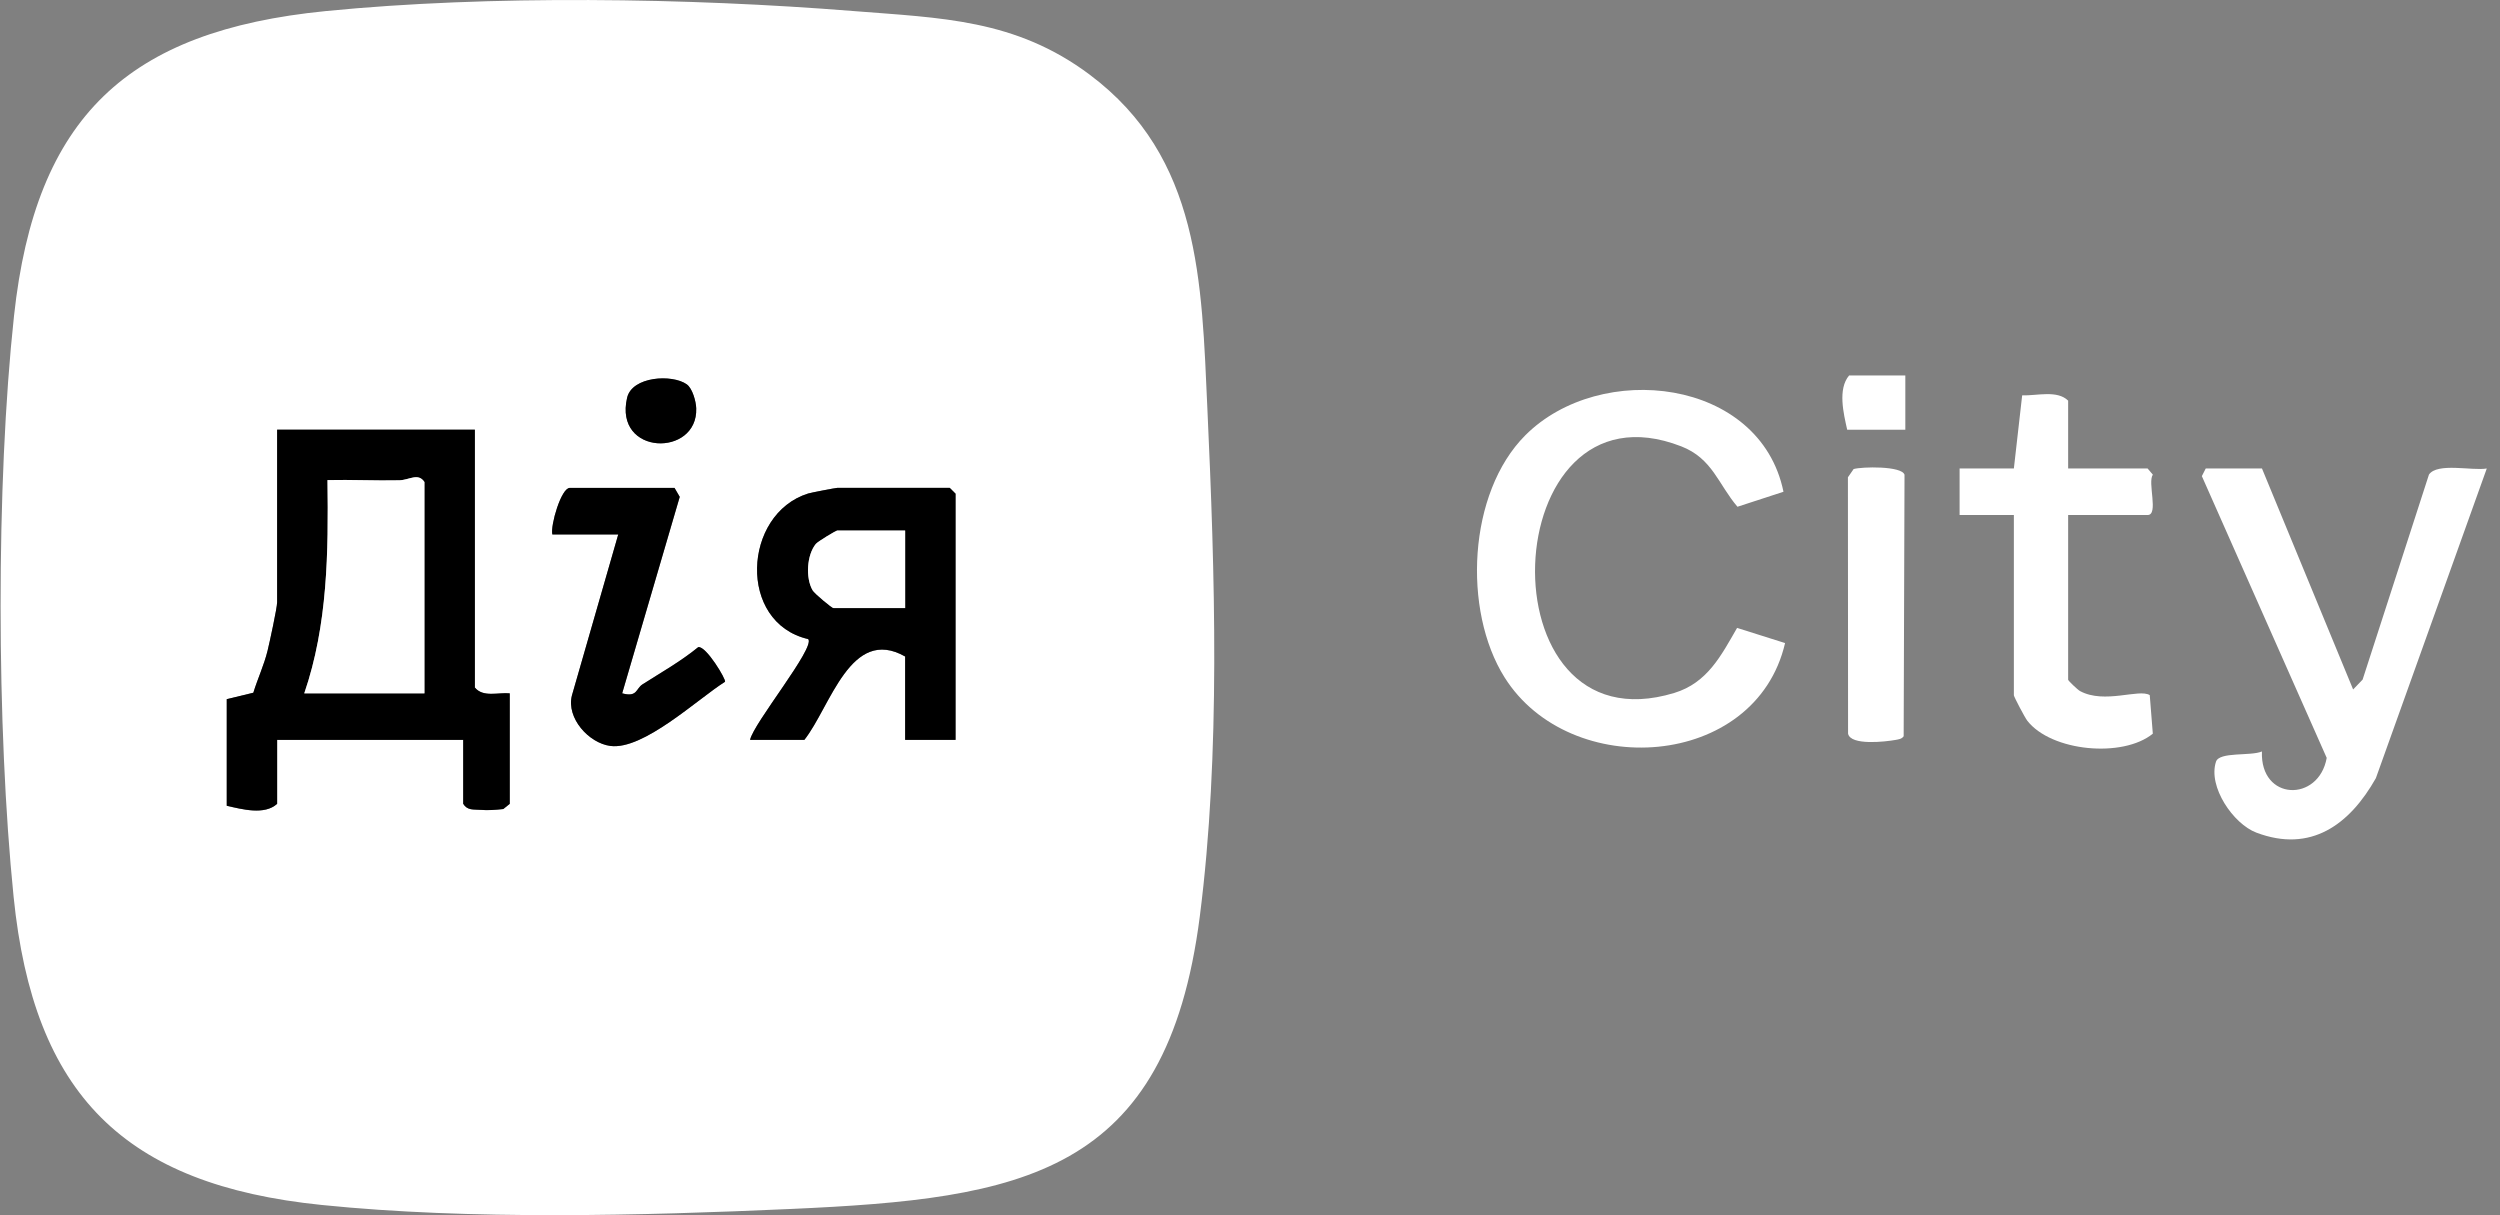
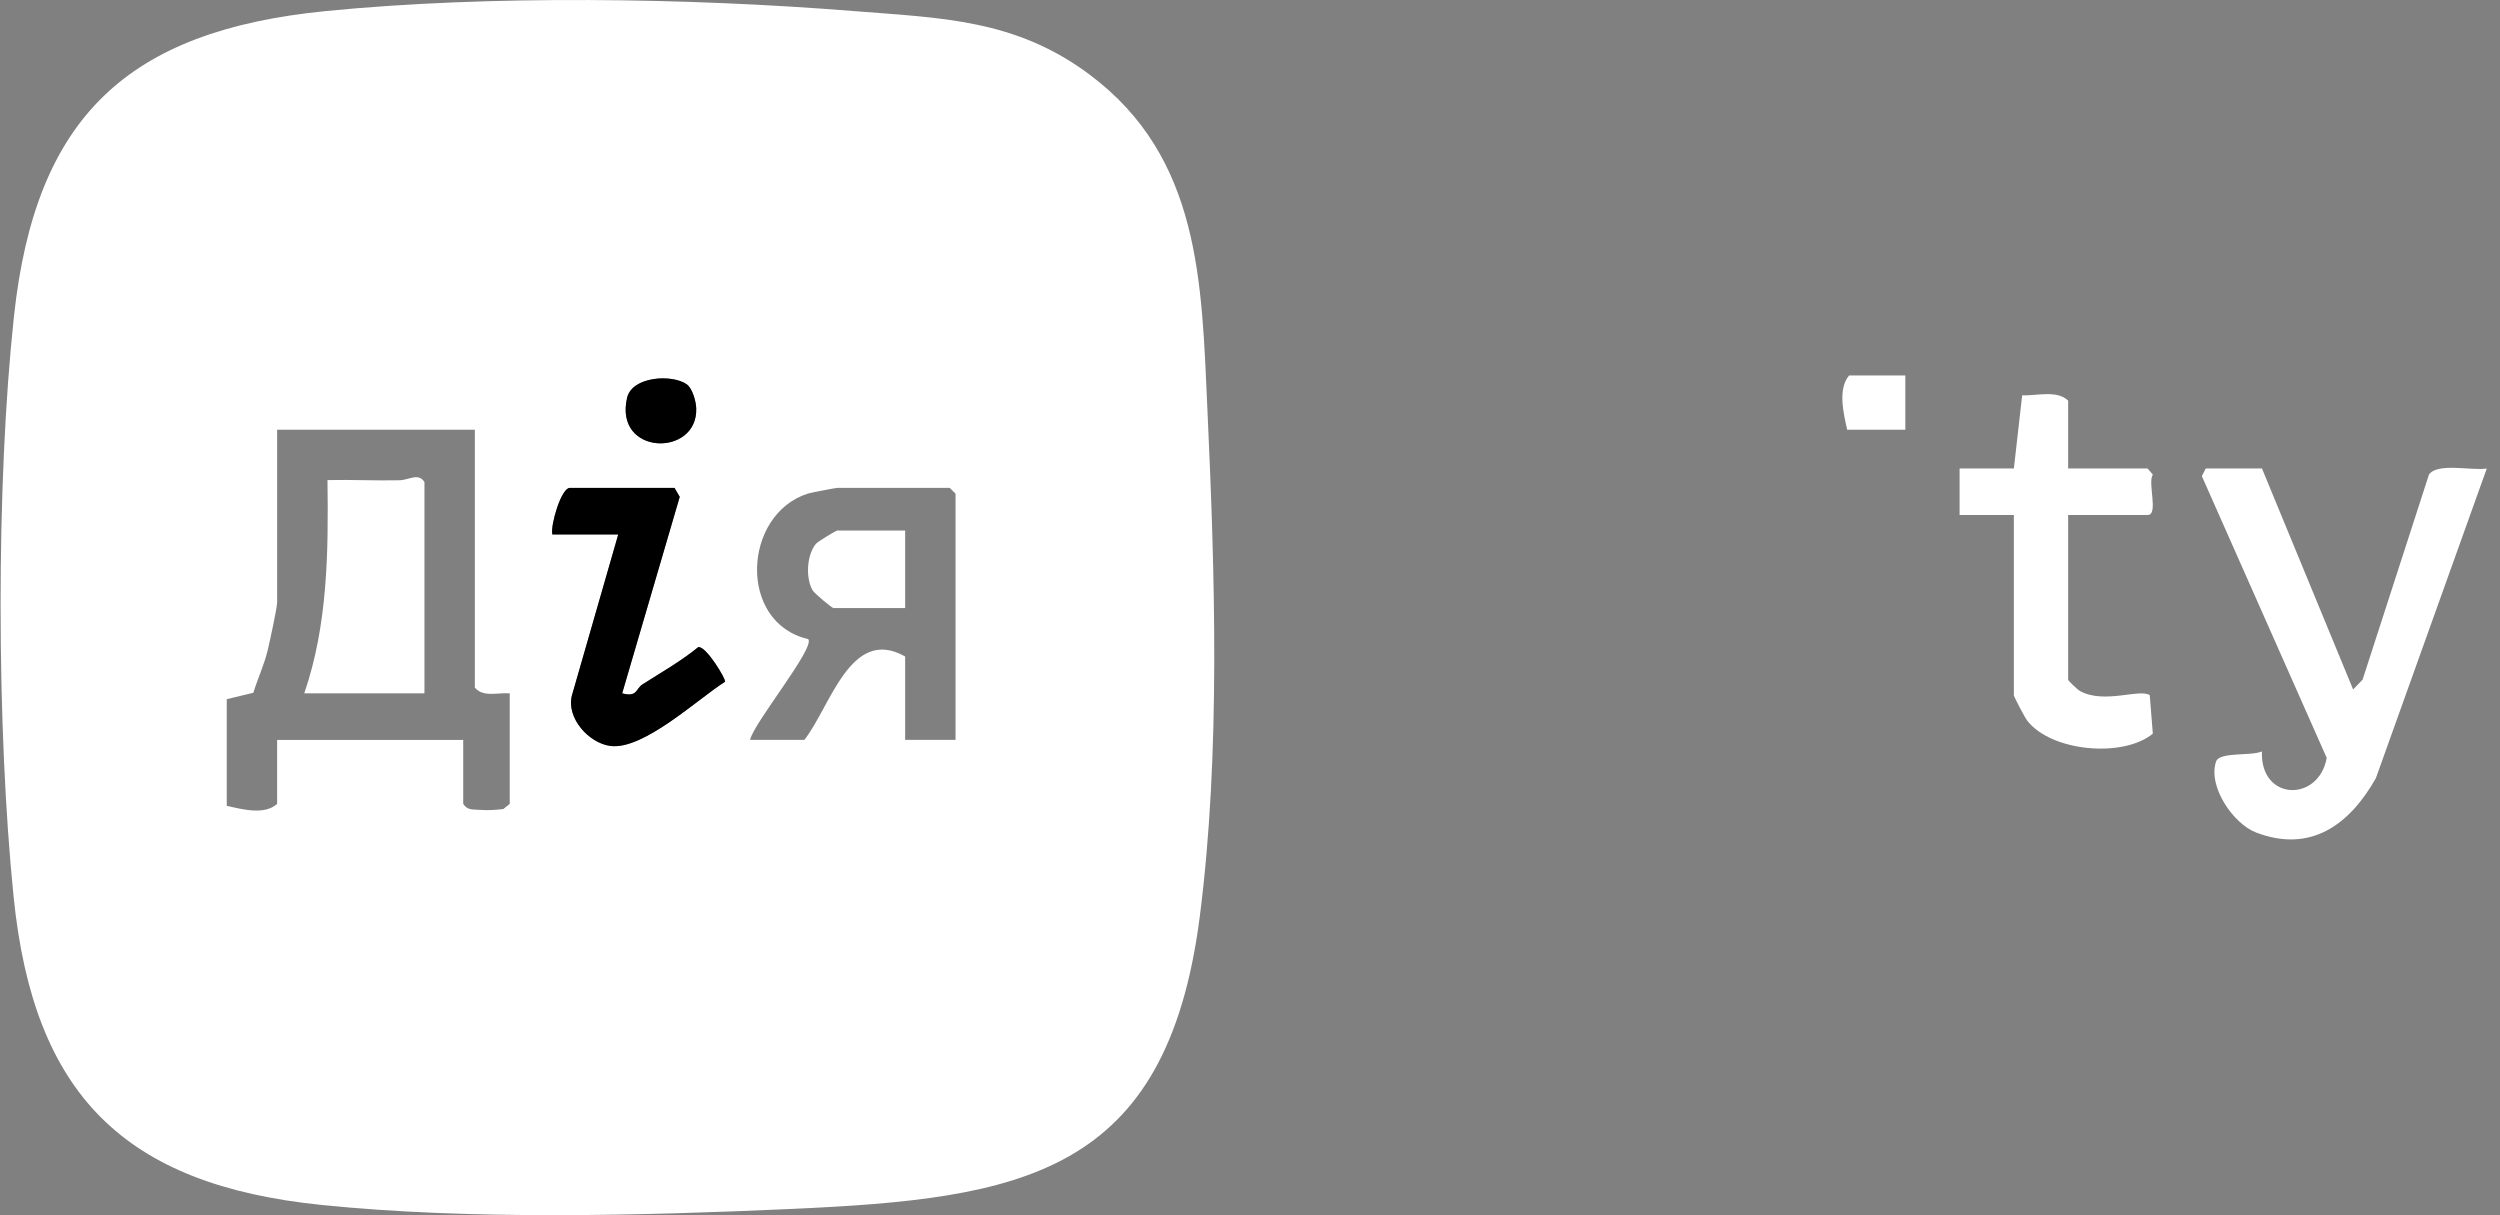
<svg xmlns="http://www.w3.org/2000/svg" width="181" height="88" viewBox="0 0 181 88" fill="none">
  <rect x="0" y="0" width="181" height="88" fill="#808080" stroke="none" />
  <path d="M78.893 5.406C86.917 11.406 86.996 20.416 87.414 29.58C87.961 41.502 88.377 54.534 86.867 66.339C84.467 85.116 73.97 86.78 57.256 87.529C46.453 88.012 34.053 88.338 23.298 87.24C8.978 85.781 2.436 79.25 0.985 64.927C-0.25 52.749 -0.301 35.022 1.015 22.866C2.573 8.456 9.228 2.226 23.578 0.803C35.456 -0.373 49.852 -0.154 61.749 0.797C68.143 1.308 73.504 1.375 78.895 5.406H78.893ZM49.728 27.831C48.667 27.068 45.76 27.247 45.401 28.797C44.426 33.007 50.526 33.113 50.405 29.563C50.388 29.052 50.127 28.12 49.726 27.831H49.728ZM34.379 31.112H20.064V43.602C20.064 44.012 19.517 46.518 19.371 47.119C19.116 48.157 18.655 49.139 18.341 50.156L16.416 50.621V58.34C17.519 58.59 19.147 59.036 20.064 58.2V53.569H33.537V58.2C33.845 58.696 34.289 58.592 34.785 58.635C35.324 58.682 35.903 58.635 36.439 58.576L36.905 58.2V50.2C36.057 50.122 34.976 50.512 34.379 49.779V31.115V31.112ZM48.833 35.322H41.255C40.632 35.322 39.843 38.033 39.992 38.69H44.763L41.407 50.358C41 51.994 42.636 53.796 44.188 54.004C46.577 54.324 50.506 50.61 52.493 49.358C52.597 49.221 51.12 46.745 50.556 46.849C49.299 47.877 47.879 48.676 46.515 49.549C46.032 49.858 46.153 50.501 45.047 50.195L49.215 35.971L48.836 35.319L48.833 35.322ZM69.182 53.566V35.743L68.761 35.322H60.621C60.514 35.322 58.71 35.667 58.505 35.732C53.77 37.219 53.386 45.089 58.516 46.271C59.047 46.883 54.545 52.37 54.306 53.566H58.236C60.127 51.172 61.584 45.286 65.533 47.531V53.566H69.182Z" fill="white" />
-   <path d="M129.239 46.56C127.106 55.724 113.662 56.577 108.93 49.041C105.882 44.191 106.28 35.678 110.429 31.519C115.871 26.066 127.435 27.373 129.124 35.603L125.793 36.689C124.406 35.072 123.988 33.197 121.723 32.316C108.226 27.067 107.179 54.436 121.218 50.169C123.617 49.44 124.614 47.458 125.765 45.46L129.236 46.557L129.239 46.56Z" fill="white" />
  <path d="M163.767 33.919L170.366 49.917L171.053 49.204L175.856 34.36C176.465 33.47 178.985 34.102 180.043 33.919L172.013 56.339C170.113 59.704 167.306 61.776 163.36 60.282C161.69 59.651 159.841 56.954 160.438 55.146C160.683 54.408 162.953 54.759 163.764 54.405C163.621 58.003 167.879 58.099 168.454 54.871L159.414 34.472L159.695 33.919H163.764H163.767Z" fill="white" />
  <path d="M149.734 33.919H155.487L155.866 34.365C155.465 34.921 156.307 37.287 155.487 37.287H149.734V49.215C149.734 49.28 150.413 49.936 150.598 50.035C152.372 50.992 154.864 49.844 155.642 50.327L155.864 53.119C153.691 54.893 148.513 54.416 146.773 52.176C146.601 51.954 145.804 50.442 145.804 50.338V37.287H141.875V33.919H145.804L146.405 28.625C147.46 28.659 148.945 28.224 149.734 29.007V33.919Z" fill="white" />
-   <path d="M134.199 33.961C134.782 33.784 137.696 33.722 137.887 34.371L137.825 53.305C137.682 53.507 137.468 53.526 137.244 53.569C136.506 53.703 133.971 53.995 133.8 53.114L133.789 34.556L134.199 33.964V33.961Z" fill="white" />
  <path d="M137.946 27.183V31.112H133.736C133.475 29.939 133.039 28.171 133.876 27.183H137.946Z" fill="white" />
-   <path d="M34.379 31.112V49.776C34.976 50.509 36.057 50.119 36.905 50.197V58.197L36.439 58.573C35.903 58.634 35.322 58.679 34.785 58.632C34.289 58.59 33.848 58.693 33.536 58.197V53.566H20.064V58.197C19.147 59.033 17.519 58.587 16.416 58.337V50.618L18.341 50.153C18.655 49.136 19.116 48.154 19.371 47.116C19.517 46.518 20.064 44.009 20.064 43.599V31.109H34.379V31.112ZM30.73 50.197V34.901C30.278 34.208 29.632 34.758 28.917 34.775C27.185 34.811 25.439 34.718 23.71 34.761C23.778 39.984 23.73 45.23 22.029 50.2H30.73V50.197Z" fill="black" />
-   <path d="M69.182 53.566H65.533V47.531C61.584 45.286 60.127 51.171 58.236 53.566H54.306C54.545 52.37 59.047 46.883 58.516 46.271C53.386 45.087 53.773 37.219 58.505 35.732C58.71 35.667 60.514 35.322 60.621 35.322H68.761L69.182 35.743V53.566ZM65.533 38.409H60.621C60.529 38.409 59.218 39.198 59.066 39.38C58.412 40.172 58.311 41.831 58.828 42.729C58.971 42.979 60.239 44.023 60.34 44.023H65.533V38.409Z" fill="black" />
  <path d="M48.833 35.322L49.212 35.973L45.044 50.197C46.153 50.501 46.029 49.861 46.512 49.552C47.873 48.682 49.296 47.882 50.553 46.852C51.12 46.748 52.597 49.224 52.49 49.361C50.503 50.613 46.576 54.326 44.185 54.006C42.63 53.798 40.997 51.997 41.404 50.36L44.761 38.693H39.989C39.84 38.036 40.629 35.325 41.252 35.325H48.83L48.833 35.322Z" fill="black" />
  <path d="M49.728 27.831C50.13 28.12 50.391 29.052 50.408 29.563C50.528 33.114 44.427 33.004 45.403 28.797C45.763 27.247 48.667 27.071 49.731 27.831H49.728Z" fill="black" />
  <path d="M30.73 50.197H22.029C23.733 45.23 23.778 39.981 23.71 34.758C25.439 34.718 27.185 34.811 28.917 34.772C29.63 34.755 30.278 34.205 30.73 34.898V50.194V50.197Z" fill="white" />
  <path d="M65.533 38.41V44.023H60.34C60.242 44.023 58.971 42.979 58.828 42.729C58.311 41.831 58.415 40.172 59.066 39.381C59.218 39.196 60.529 38.41 60.621 38.41H65.533Z" fill="white" />
</svg>